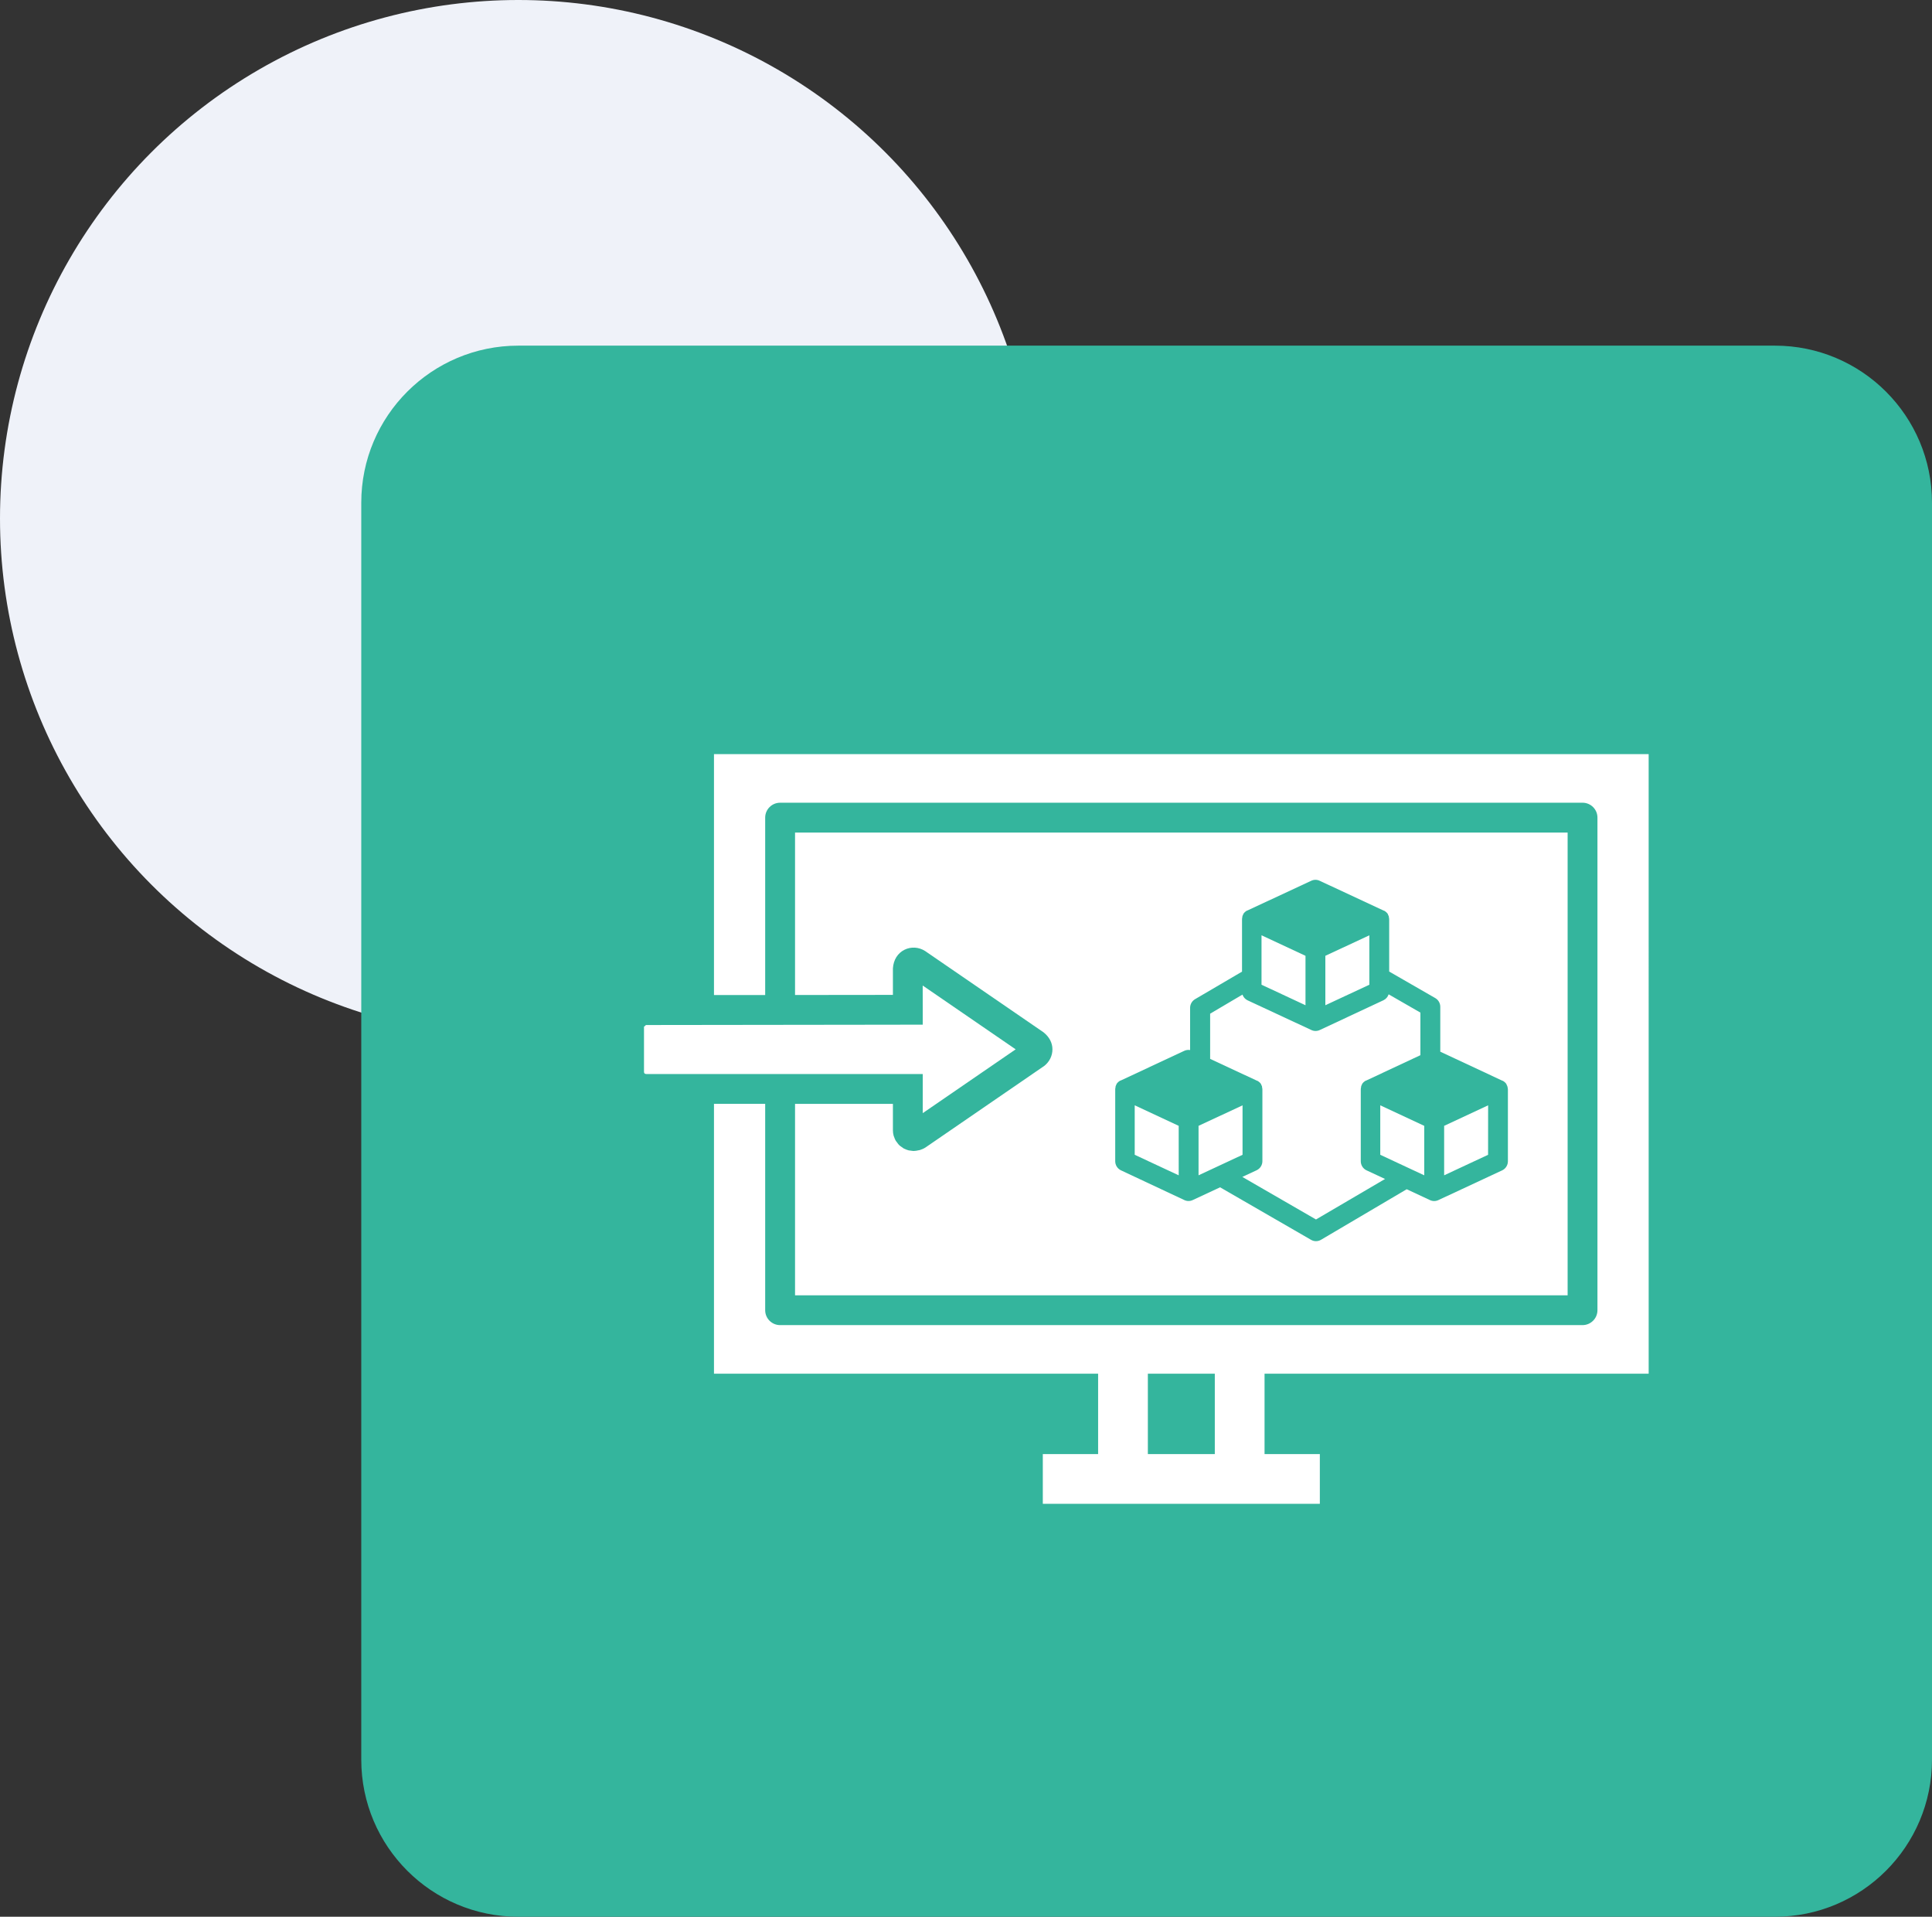
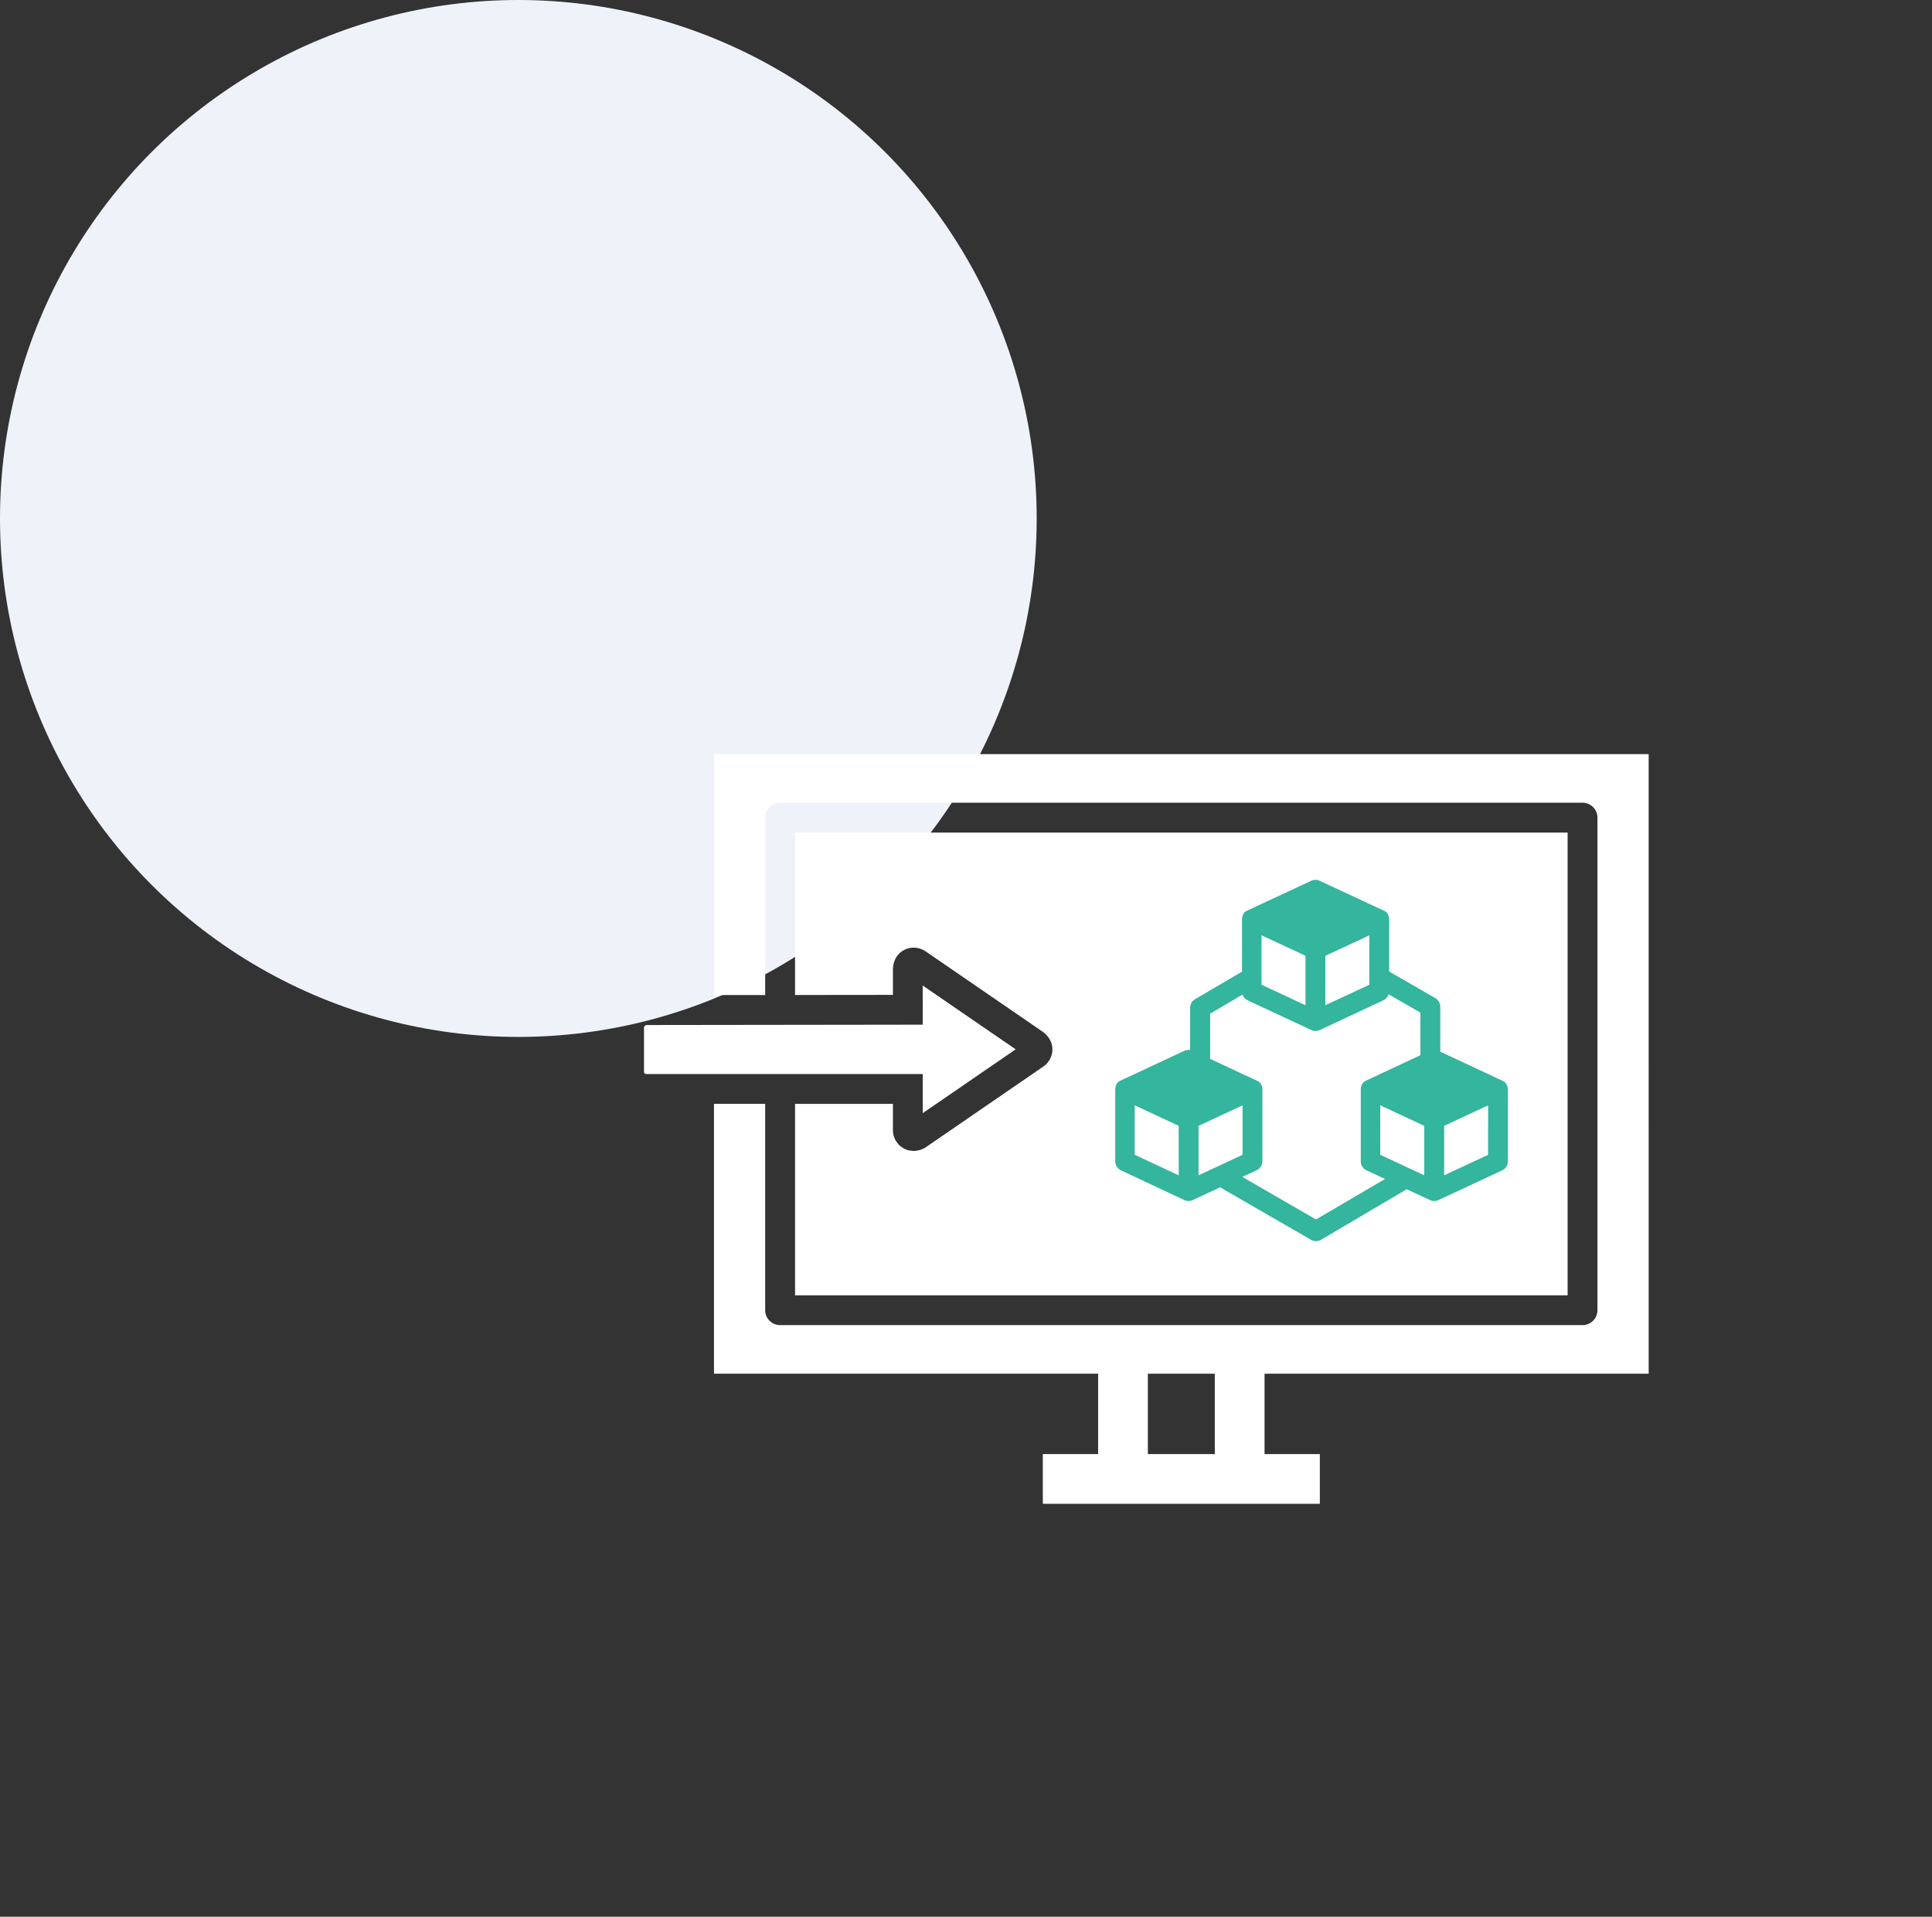
<svg xmlns="http://www.w3.org/2000/svg" width="123" height="122" viewBox="0 0 123 122" fill="none">
  <rect x="0" y="0" width="123" height="122" fill="#333333" stroke="none" />
  <circle cx="33" cy="33" r="33" fill="#EFF2F9" />
  <g clip-path="url(#clip0_47_379)">
-     <path d="M113 22H33C27.477 22 23 26.477 23 32V112C23 117.523 27.477 122 33 122H113C118.523 122 123 117.523 123 112V32C123 26.477 118.523 22 113 22Z" fill="#34B59D" />
    <path fill-rule="evenodd" clip-rule="evenodd" d="M41 68.224C41 68.31 41.049 68.359 41.135 68.359L41.135 68.361H58.746V70.851L64.662 66.79L58.743 62.728L58.745 64.272V64.273V65.219L57.795 65.22L56.915 65.222L41.104 65.242L41.105 65.268L41 65.346V68.224ZM56.909 72.33C56.903 72.318 56.897 72.306 56.894 72.294C56.862 72.182 56.847 72.064 56.847 71.945V70.26H50.616V82.447L99.802 82.447V52.992H50.616V63.331L56.847 63.324V61.637C56.882 61.085 57.156 60.668 57.579 60.454C57.999 60.244 58.492 60.274 58.897 60.532L66.433 65.704C66.815 66.007 67.003 66.388 67.003 66.792C67.003 67.196 66.817 67.577 66.49 67.839L58.924 73.034C58.81 73.108 58.689 73.161 58.564 73.199C58.546 73.205 58.526 73.208 58.507 73.21C58.494 73.212 58.48 73.214 58.468 73.217C58.376 73.238 58.285 73.256 58.191 73.257C58.187 73.257 58.182 73.258 58.178 73.259C58.173 73.26 58.169 73.26 58.165 73.26C58.122 73.26 58.079 73.253 58.037 73.246C58.021 73.243 58.005 73.24 57.989 73.238C57.974 73.236 57.958 73.235 57.942 73.233C57.913 73.231 57.884 73.229 57.856 73.222C57.758 73.197 57.663 73.16 57.572 73.115C57.566 73.111 57.56 73.109 57.554 73.108C57.548 73.106 57.542 73.104 57.535 73.1L57.534 73.099C57.514 73.089 57.497 73.074 57.479 73.06C57.468 73.05 57.456 73.041 57.443 73.032C57.432 73.025 57.42 73.017 57.409 73.01C57.352 72.972 57.296 72.935 57.248 72.888C57.2 72.842 57.161 72.787 57.122 72.732C57.115 72.723 57.108 72.713 57.102 72.704C57.092 72.689 57.081 72.677 57.07 72.664C57.056 72.649 57.042 72.633 57.031 72.614C56.983 72.535 56.953 72.451 56.923 72.365C56.92 72.353 56.915 72.342 56.909 72.33ZM80.507 87.436H104.96L104.962 87.437L104.961 48H45.455V63.335L48.715 63.332V52.042C48.715 51.518 49.142 51.093 49.666 51.093L100.75 51.092C101.276 51.092 101.701 51.517 101.701 52.041V83.394C101.701 83.918 101.274 84.343 100.75 84.343H49.666C49.14 84.343 48.715 83.918 48.715 83.394V70.257H45.455V87.436H69.911V92.552H66.39V95.717H84.027V92.552H80.507V87.436ZM77.34 87.436H73.078V92.552H77.34V87.436Z" fill="white" />
    <path d="M95.969 69.155C95.955 69.111 95.935 69.069 95.911 69.03V69.009V69.01C95.883 68.965 95.849 68.925 95.81 68.889L95.78 68.864V68.864C95.744 68.834 95.705 68.808 95.664 68.787H95.648L91.695 66.939V64.08C91.694 63.852 91.573 63.641 91.377 63.528L88.442 61.839V58.532C88.442 58.477 88.434 58.422 88.42 58.368V58.33C88.405 58.286 88.385 58.245 88.362 58.205V58.185C88.333 58.141 88.299 58.1 88.26 58.064L88.23 58.039C88.194 58.009 88.155 57.983 88.114 57.962H88.099L84.012 56.059C83.844 55.98 83.651 55.98 83.484 56.059L79.417 57.952H79.401C79.36 57.973 79.321 57.999 79.285 58.029L79.255 58.054C79.217 58.09 79.183 58.13 79.154 58.174V58.195C79.13 58.234 79.111 58.276 79.096 58.32V58.358C79.081 58.412 79.073 58.467 79.073 58.522V61.844L76.08 63.599C75.885 63.715 75.766 63.926 75.767 64.154V66.835C75.643 66.813 75.515 66.83 75.4 66.883L71.344 68.777H71.329C71.287 68.798 71.248 68.824 71.213 68.853L71.182 68.879C71.144 68.915 71.11 68.955 71.081 68.999V69.02C71.057 69.059 71.038 69.101 71.023 69.145V69.183C71.008 69.236 71.001 69.291 71 69.347V73.911C71 74.16 71.143 74.386 71.367 74.491L75.403 76.385C75.571 76.463 75.764 76.463 75.931 76.385L77.678 75.572L83.466 78.914L83.466 78.914C83.662 79.028 83.902 79.028 84.098 78.914L89.557 75.695L91.041 76.387H91.041C91.209 76.465 91.402 76.465 91.569 76.387L95.633 74.494C95.857 74.389 96 74.163 96 73.913V69.357C95.999 69.302 95.992 69.247 95.977 69.194L95.969 69.155ZM75.042 74.808L72.241 73.502V70.353L75.041 71.659L75.042 74.808ZM84.378 60.837L87.179 59.531V62.677L84.378 63.983V60.837ZM80.314 59.531L83.114 60.837V63.983L80.314 62.677V59.531ZM76.305 74.808V71.659L79.106 70.354V73.502L76.305 74.808ZM83.782 77.619L79.093 74.91L80.003 74.486V74.486C80.227 74.381 80.37 74.155 80.37 73.906V69.357C80.369 69.302 80.362 69.247 80.347 69.194V69.155C80.332 69.111 80.312 69.07 80.289 69.03V69.009V69.01C80.26 68.965 80.226 68.925 80.188 68.889L80.157 68.864V68.864C80.122 68.834 80.082 68.808 80.041 68.787H80.026L77.043 67.397V64.52L79.101 63.306H79.101C79.155 63.463 79.269 63.593 79.417 63.666L83.491 65.562C83.659 65.64 83.852 65.64 84.019 65.562L88.076 63.666C88.233 63.592 88.353 63.455 88.407 63.288L90.429 64.451V67.162L86.977 68.777H86.961C86.92 68.798 86.881 68.824 86.845 68.854L86.815 68.879C86.776 68.915 86.742 68.955 86.714 68.999V69.02C86.69 69.059 86.671 69.101 86.656 69.145V69.183C86.641 69.237 86.633 69.292 86.633 69.347V73.911C86.633 74.16 86.776 74.386 86.999 74.491L88.18 75.04L83.782 77.619ZM90.674 74.808L87.874 73.502V70.354L90.674 71.659V74.808ZM94.738 73.502L91.941 74.808V71.659L94.741 70.354L94.738 73.502Z" fill="#34B59D" />
  </g>
  <defs>
    <clipPath id="clip0_47_379">
      <rect width="100" height="100" fill="white" transform="translate(23 22)" />
    </clipPath>
  </defs>
</svg>